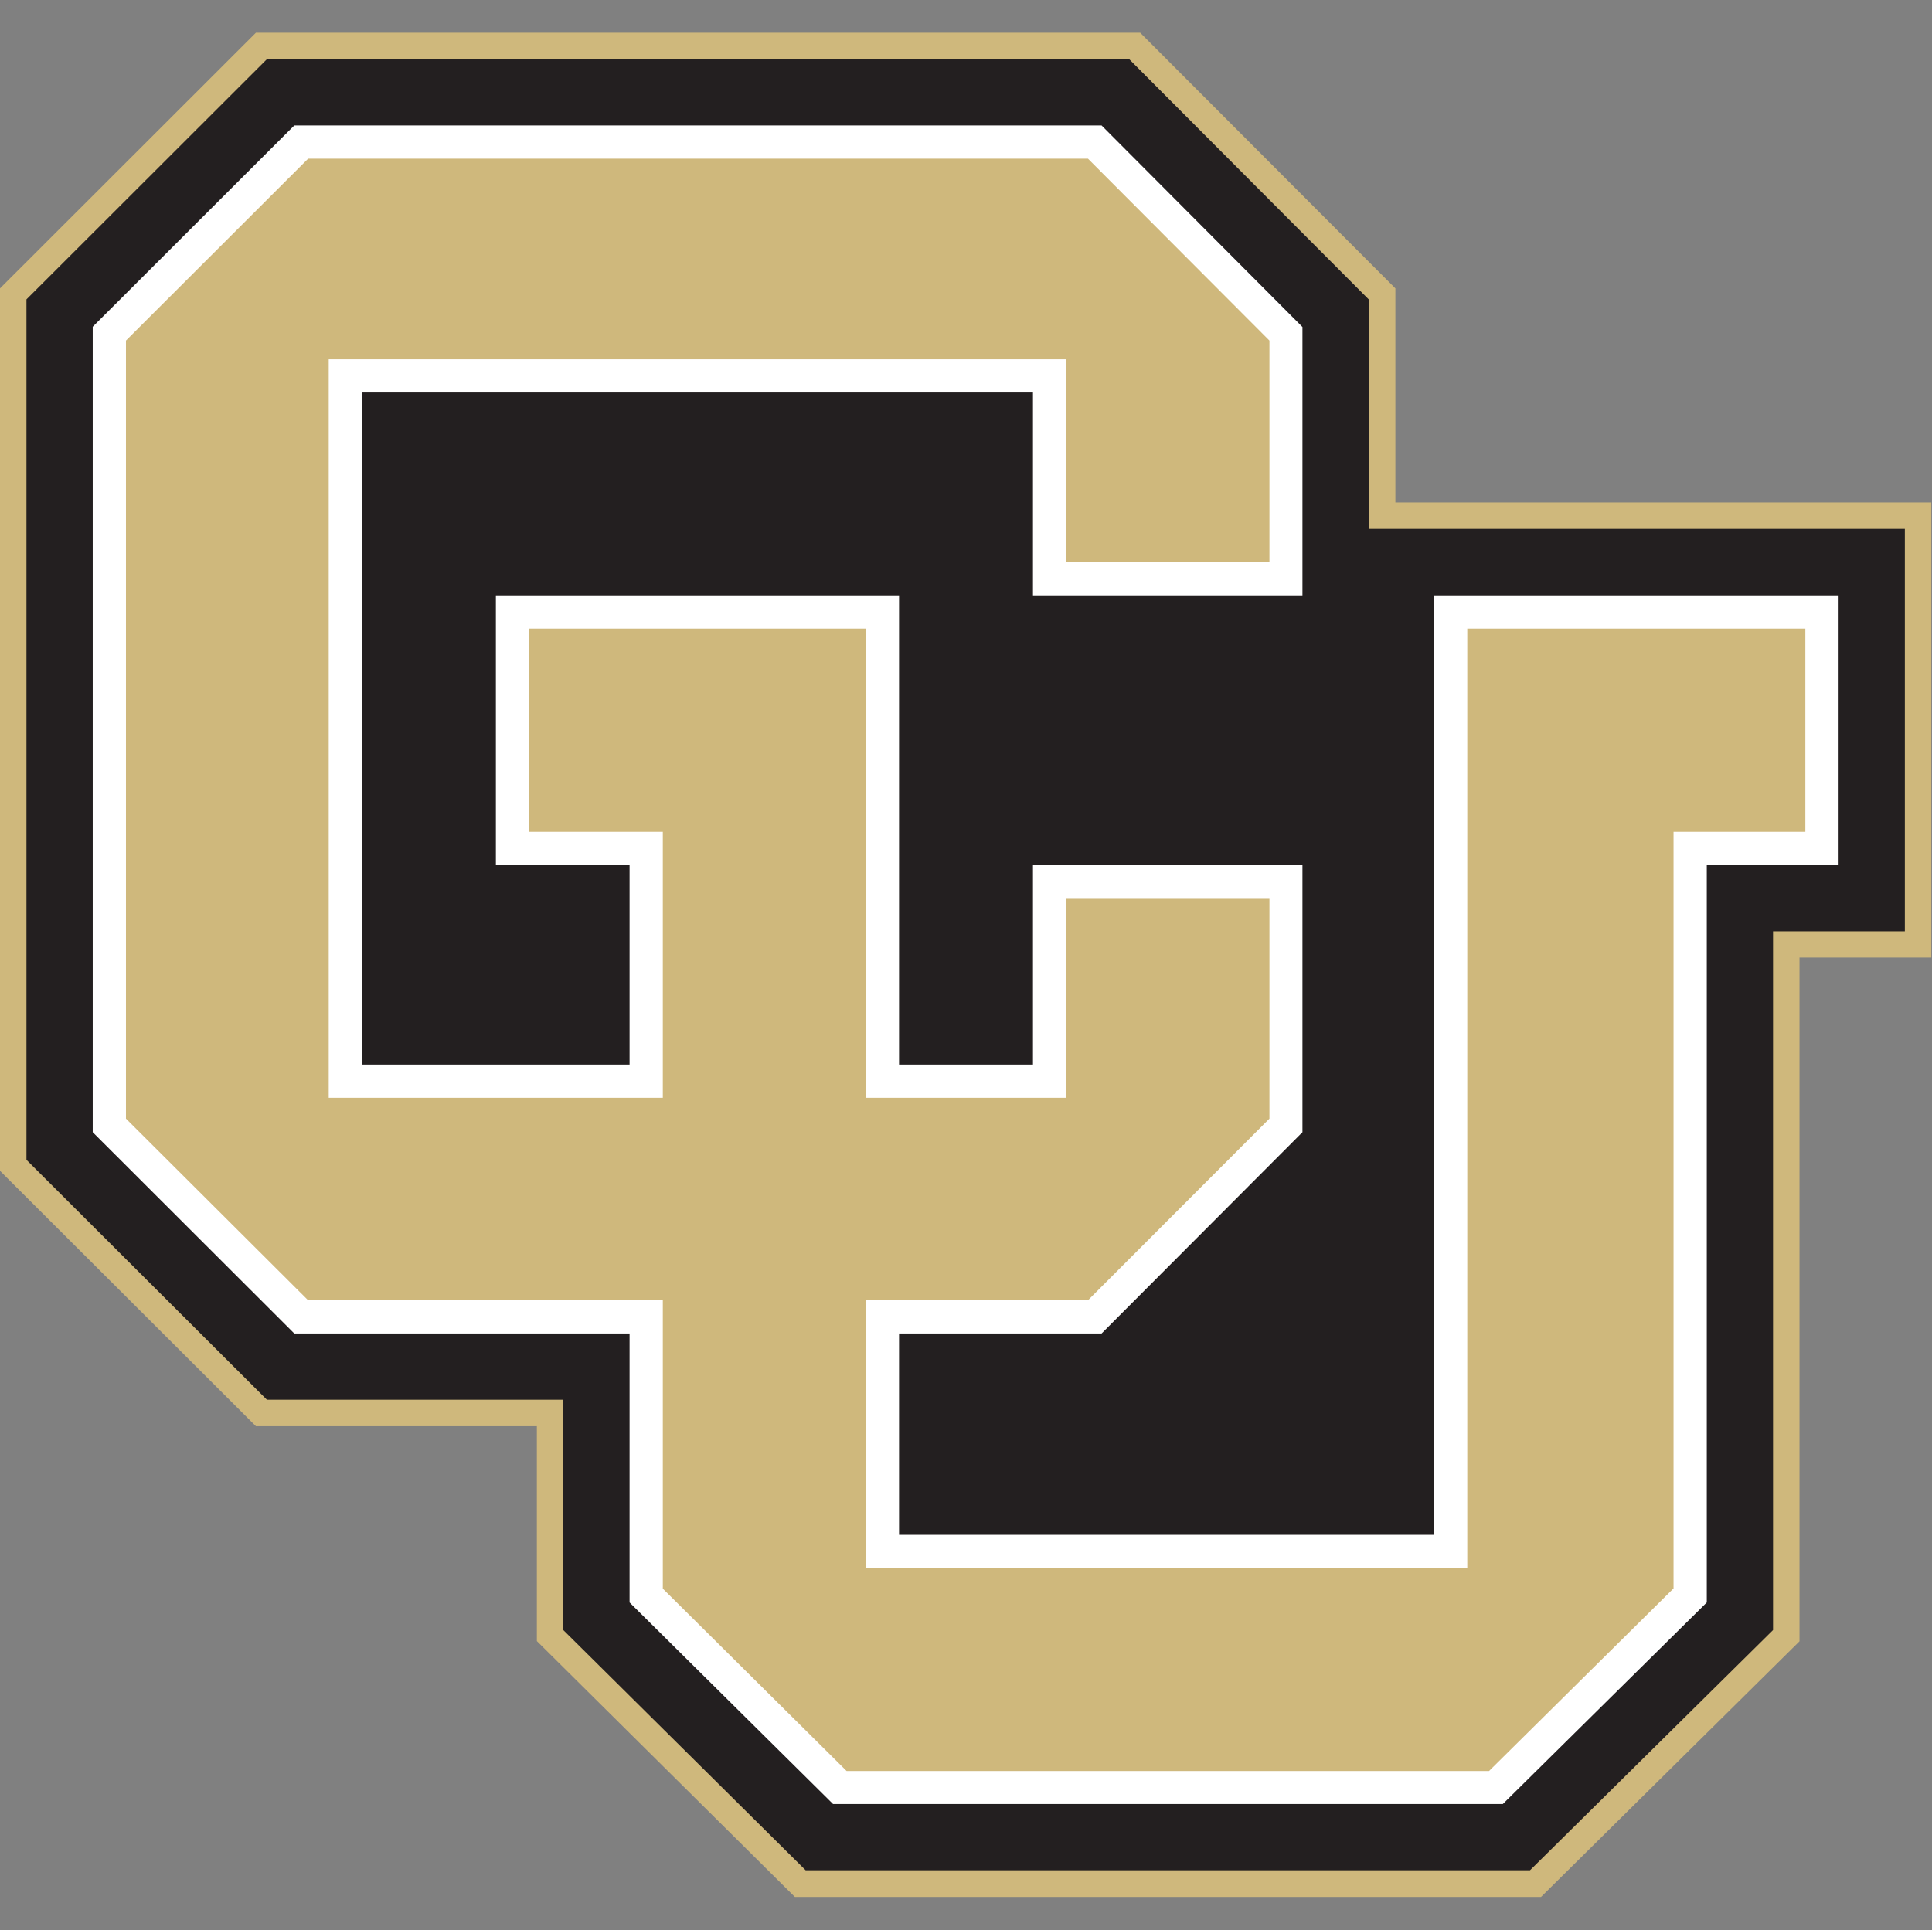
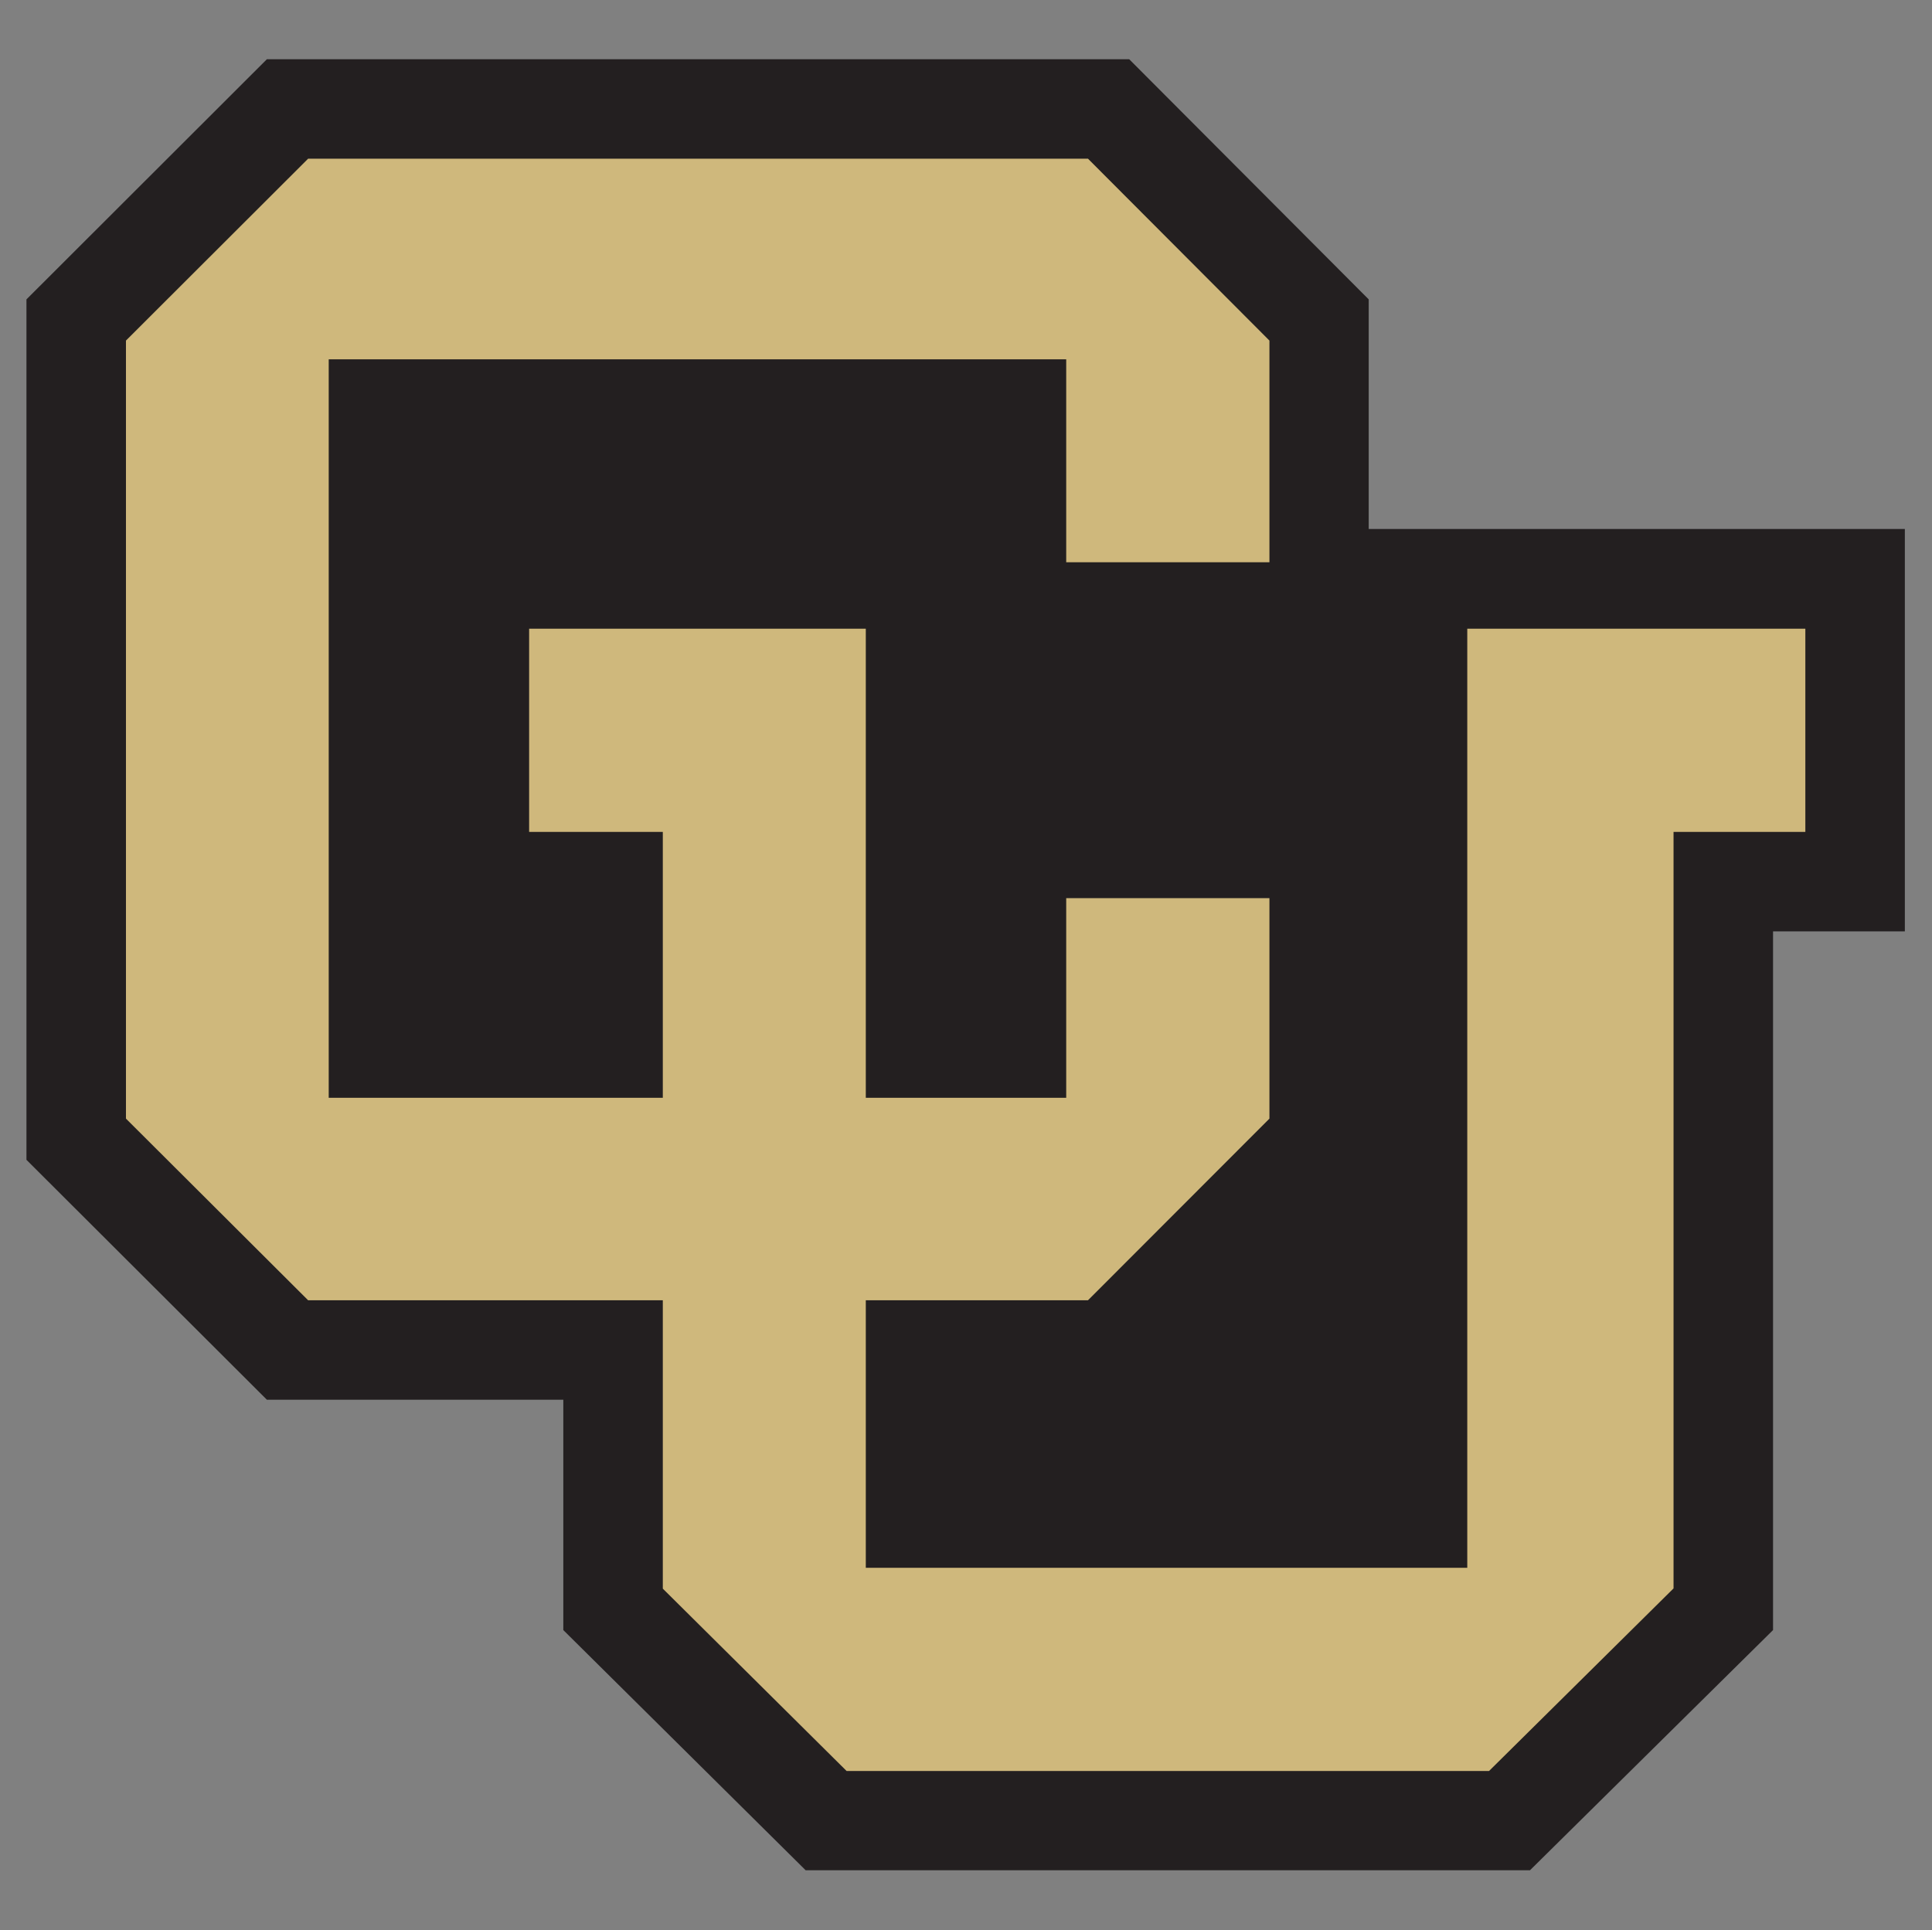
<svg xmlns="http://www.w3.org/2000/svg" xmlns:ns1="http://www.inkscape.org/namespaces/inkscape" xmlns:ns2="http://sodipodi.sourceforge.net/DTD/sodipodi-0.dtd" width="63.54mm" height="63.5mm" viewBox="0 0 63.54 63.5" version="1.1" id="svg1" xml:space="preserve" ns1:version="1.4.2 (f4327f4, 2025-05-13)" ns2:docname="cu-boulder.svg">
  <rect x="0" y="0" width="63.54" height="63.5" fill="#808080" stroke="none" />
  <ns2:namedview id="namedview1" pagecolor="#505050" bordercolor="#eeeeee" borderopacity="1" ns1:showpageshadow="0" ns1:pageopacity="0" ns1:pagecheckerboard="0" ns1:deskcolor="#505050" ns1:document-units="mm" ns1:zoom="2.0031716" ns1:cx="102.58732" ns1:cy="134.53665" ns1:window-width="1920" ns1:window-height="991" ns1:window-x="-9" ns1:window-y="-9" ns1:window-maximized="1" ns1:current-layer="layer1" />
  <defs id="defs1" />
  <g ns1:label="Layer 1" ns1:groupmode="layer" id="layer1" transform="translate(-83.886,-63.549)">
    <g id="g1" transform="translate(0,1.078)">
-       <polygon class="cls-1" points="76.86,68.72 76.86,39.51 82.49,39.51 82.49,20.07 59.6,20.07 59.6,10.92 48.7,0 10.93,0 0,10.92 0,48.62 10.93,59.53 22.93,59.53 22.93,68.71 33.95,79.64 65.82,79.64 " id="polygon1" style="fill:#cfb87c;stroke-width:0.343" transform="matrix(0.77,0,0,0.77,83.886,63.549)" />
      <polygon class="cls-2" points="11.4,58.4 1.13,48.15 1.13,11.39 11.4,1.13 48.23,1.13 58.46,11.39 58.46,21.2 81.36,21.2 81.36,38.39 75.73,38.39 75.73,68.24 65.35,78.5 34.41,78.5 24.06,68.24 24.06,58.4 " id="polygon2" style="fill:#231f20;stroke-width:0.343" transform="matrix(0.77,0,0,0.77,83.886,63.549)" />
-       <polyline class="cls-3" points="12.57 55.57 26.89 55.57 26.89 67.06 35.58 75.67 64.19 75.67 72.9 67.06 72.9 35.55 78.53 35.55 78.53 24.04 61.26 24.04 61.26 64.17 38.4 64.17 38.4 55.57 47.05 55.57 55.63 46.97 55.63 35.55 44.12 35.55 44.12 44.08 38.4 44.08 38.4 24.04 21.18 24.04 21.18 35.55 26.89 35.55 26.89 44.08 15.45 44.08 15.45 15.37 44.12 15.37 44.12 24.04 55.63 24.04 55.63 12.57 47.05 3.96 12.57 3.96 3.96 12.56 3.96 46.97 12.57 55.57" id="polyline2" style="fill:#ffffff;stroke-width:0.343" transform="matrix(0.77,0,0,0.77,83.886,63.549)" />
      <polygon class="cls-1" points="28.31,45.5 14.04,45.5 14.04,13.95 45.54,13.95 45.54,22.62 54.22,22.62 54.22,13.15 46.47,5.38 13.16,5.38 5.38,13.15 5.38,46.39 13.16,54.15 28.31,54.15 28.31,66.47 36.16,74.26 63.6,74.26 71.48,66.46 71.48,34.14 77.11,34.14 77.11,25.46 62.67,25.46 62.67,65.58 36.98,65.58 36.98,54.15 46.47,54.15 54.22,46.39 54.22,36.97 45.54,36.97 45.54,45.5 36.98,45.5 36.98,25.46 22.6,25.46 22.6,34.14 28.31,34.14 " id="polygon3" style="fill:#cfb87c;stroke-width:0.343" transform="matrix(0.77,0,0,0.77,83.886,63.549)" />
    </g>
  </g>
</svg>